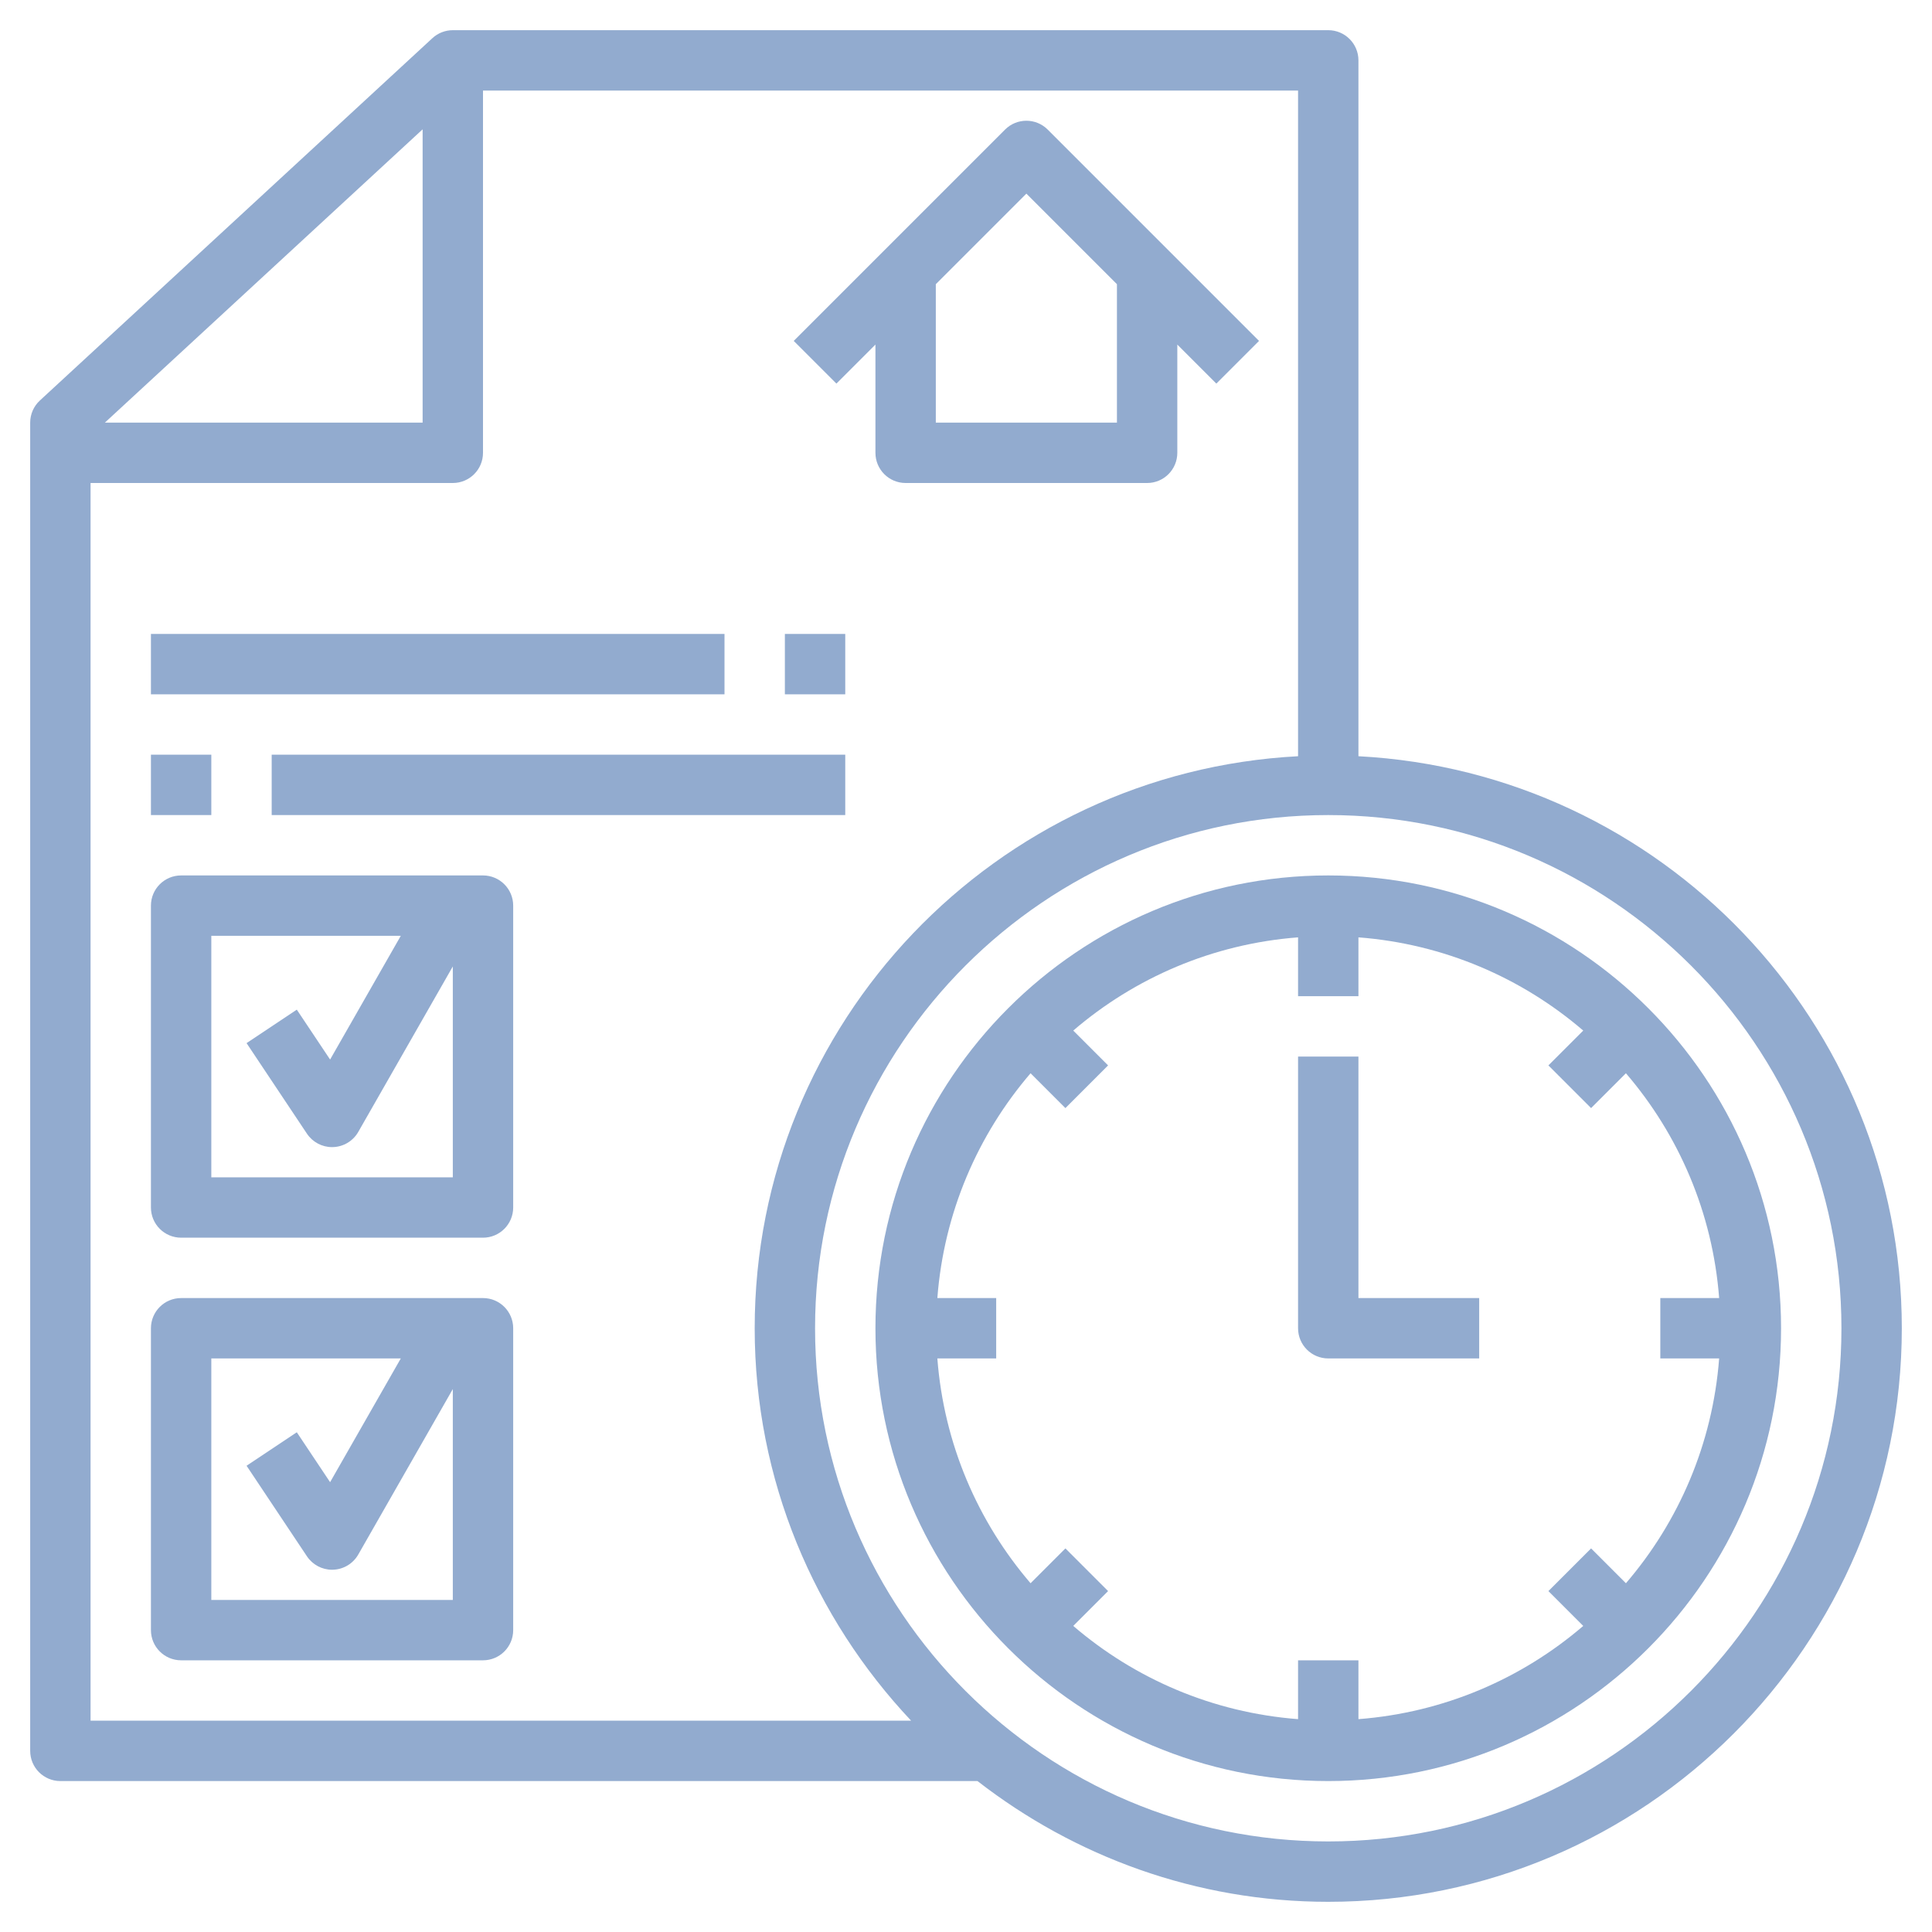
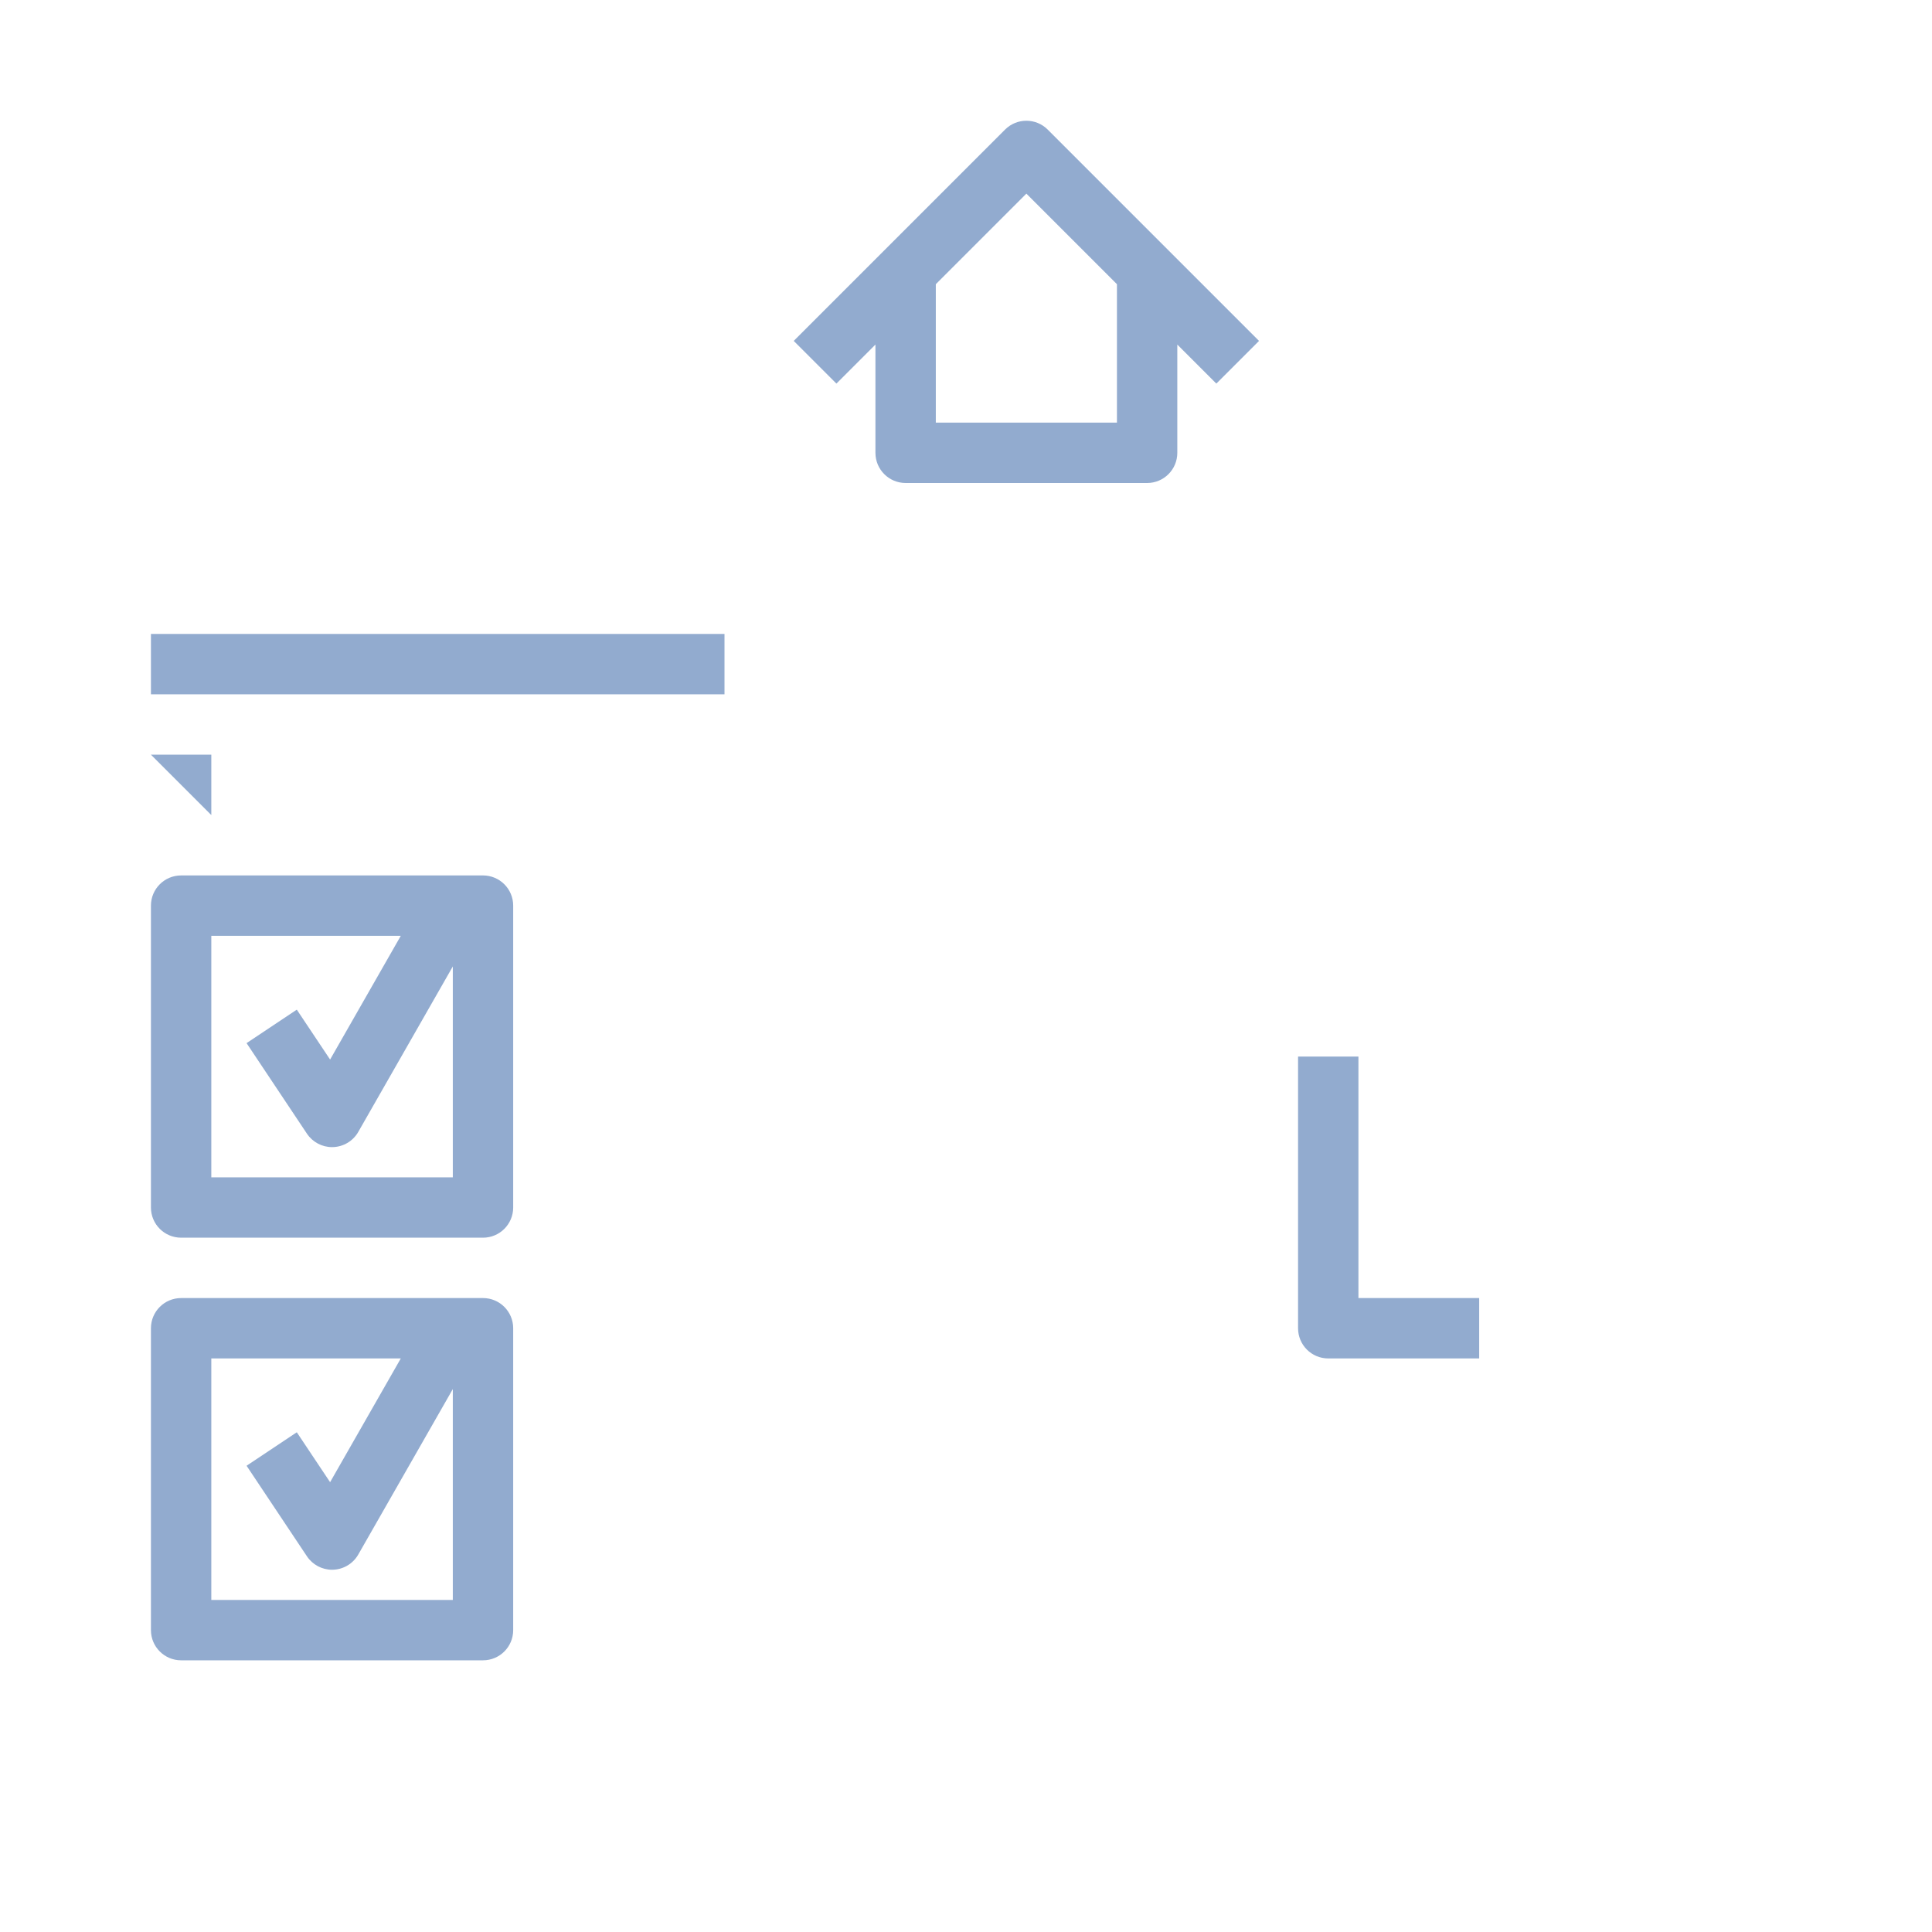
<svg xmlns="http://www.w3.org/2000/svg" id="Layer_3" enable-background="new 0 0 64 64" width="45px" height="45px" fill="#92abcf" viewBox="0 0 64 64">
  <g>
-     <path d="m45 25.051v-23.051c0-.553-.448-1-1-1h-29c-.251 0-.494.095-.678.266l-13 12c-.205.188-.322.455-.322.734v44c0 .553.448 1 1 1h30.381c3.216 2.497 7.241 4 11.619 4 10.477 0 19-8.523 19-19 0-10.139-7.989-18.424-18-18.949zm-31-20.767v9.716h-10.526zm-11 11.716h12c.552 0 1-.447 1-1v-12h27v22.051c-10.011.525-18 8.81-18 18.949 0 5.03 1.979 9.598 5.182 13h-27.182zm41 45c-9.374 0-17-7.626-17-17s7.626-17 17-17 17 7.626 17 17-7.626 17-17 17z" />
-     <path d="m44 29c-8.271 0-15 6.729-15 15s6.729 15 15 15 15-6.729 15-15-6.729-15-15-15zm12.949 16c-.217 2.833-1.341 5.411-3.088 7.447l-1.154-1.154-1.414 1.414 1.154 1.154c-2.036 1.747-4.615 2.871-7.447 3.088v-1.949h-2v1.949c-2.833-.217-5.411-1.341-7.447-3.088l1.154-1.154-1.414-1.414-1.154 1.154c-1.747-2.036-2.871-4.615-3.088-7.447h1.949v-2h-1.949c.217-2.833 1.341-5.411 3.088-7.447l1.154 1.154 1.414-1.414-1.154-1.154c2.036-1.747 4.615-2.871 7.447-3.088v1.949h2v-1.949c2.833.217 5.411 1.341 7.447 3.088l-1.154 1.154 1.414 1.414 1.154-1.154c1.747 2.036 2.871 4.615 3.088 7.447h-1.949v2z" />
    <path d="m45 35h-2v9c0 .553.448 1 1 1h5v-2h-4z" />
    <path d="m16 43h-10c-.552 0-1 .447-1 1v10c0 .553.448 1 1 1h10c.552 0 1-.447 1-1v-10c0-.553-.448-1-1-1zm-9 10v-8h6.277l-2.342 4.099-1.103-1.653-1.664 1.109 2 3c.186.278.499.445.832.445.011 0 .023 0 .034-.001.347-.012.662-.202.834-.503l3.132-5.481v6.985z" />
    <path d="m16 29h-10c-.552 0-1 .447-1 1v10c0 .553.448 1 1 1h10c.552 0 1-.447 1-1v-10c0-.553-.448-1-1-1zm-9 10v-8h6.277l-2.342 4.099-1.103-1.653-1.664 1.109 2 3c.186.278.499.445.832.445.011 0 .023 0 .034-.001.347-.012.662-.202.834-.503l3.132-5.481v6.985z" />
-     <path d="m5 25h2v2h-2z" />
-     <path d="m9 25h19v2h-19z" />
-     <path d="m26 21h2v2h-2z" />
+     <path d="m5 25h2v2z" />
    <path d="m5 21h19v2h-19z" />
    <path d="m29 11.414v3.586c0 .553.448 1 1 1h8c.552 0 1-.447 1-1v-3.586l1.293 1.293 1.414-1.414-7-7c-.391-.391-1.023-.391-1.414 0l-7 7 1.414 1.414zm5-5 3 3v4.586h-6v-4.586z" />
  </g>
</svg>